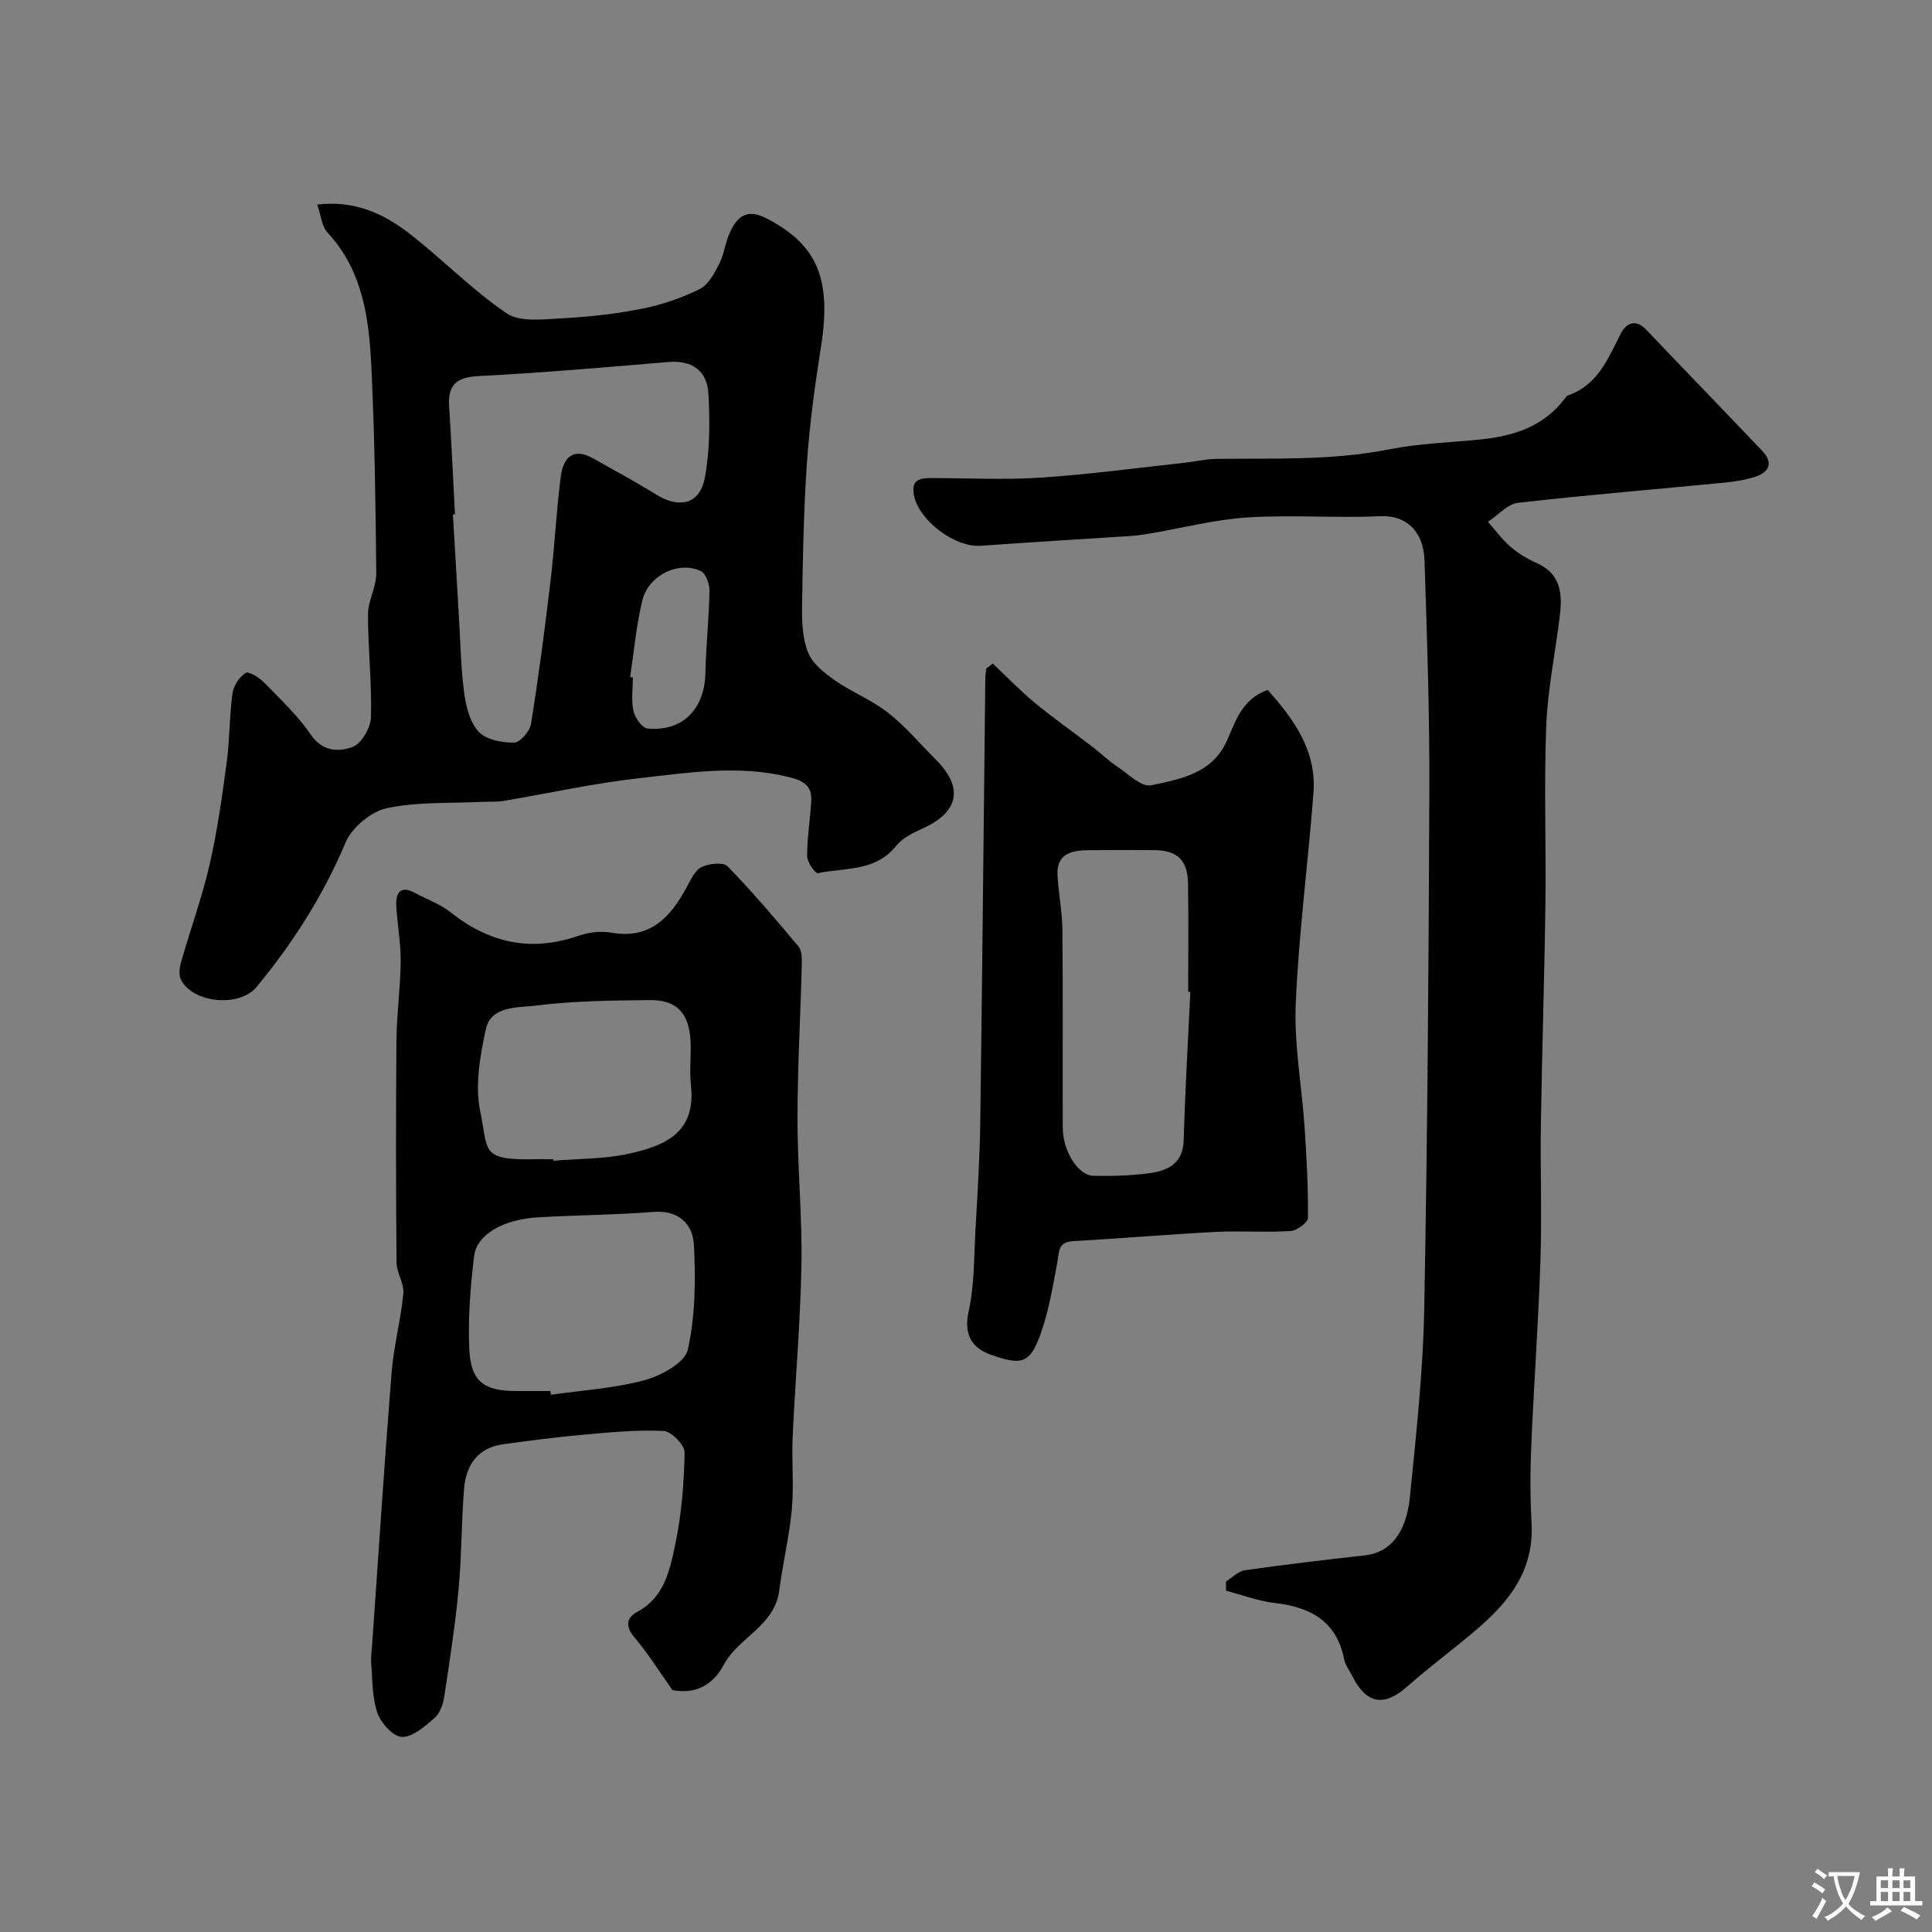
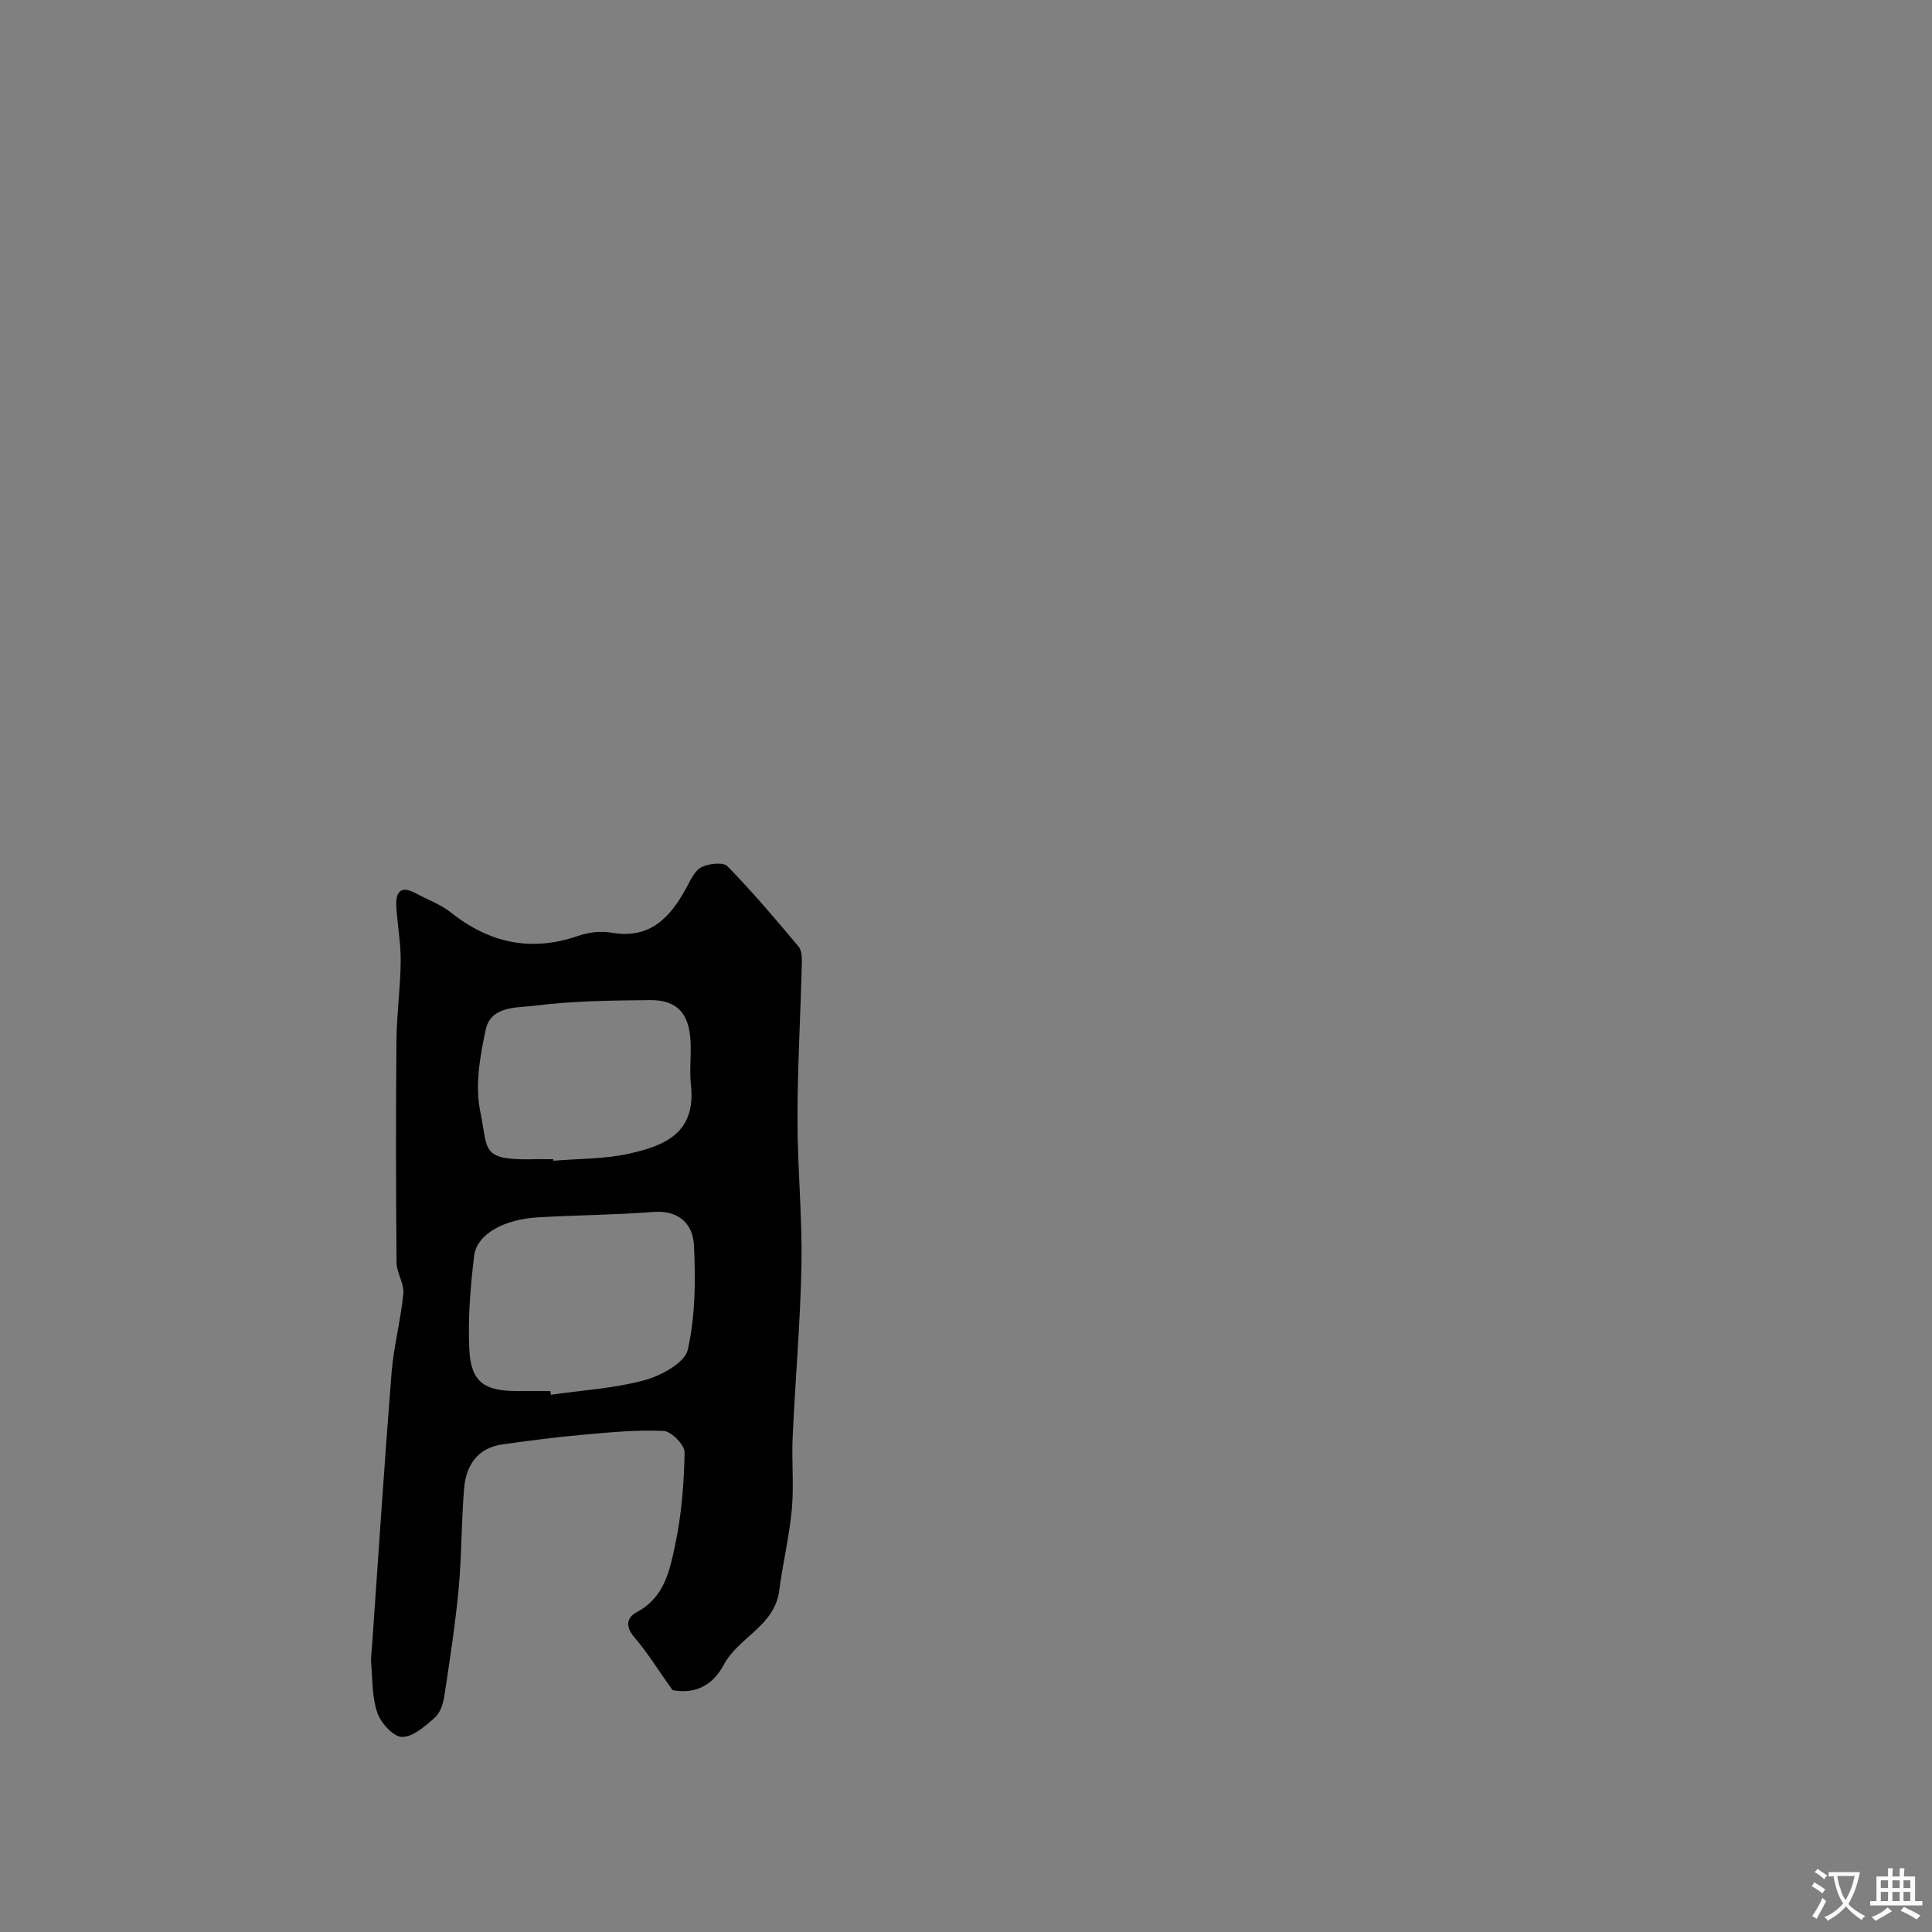
<svg xmlns="http://www.w3.org/2000/svg" enable-background="new 0 0 400 400" viewBox="0 0 400 400">
  <rect x="0" y="0" width="400" height="400" fill="#808080" stroke="none" />
  <g fill="#000001">
-     <path d="m65.68 42.36c7.53-.92 13.57 1.76 18.85 5.82 6.96 5.35 13.12 11.79 20.35 16.68 2.81 1.9 7.65 1.24 11.52 1.04 5.54-.29 11.12-.91 16.56-1.99 4.09-.81 8.17-2.22 11.91-4.06 1.78-.88 3.03-3.25 4.03-5.2 1.02-1.99 1.24-4.39 2.18-6.44 1.53-3.35 3.51-5.14 7.68-2.97 10.41 5.41 13.44 12.45 11.23 26.49-1.25 7.92-2.35 15.9-2.91 23.9-.69 9.91-.87 19.85-1.02 29.79-.05 3.25.07 6.75 1.24 9.68.92 2.3 3.36 4.23 5.53 5.75 3.53 2.46 7.68 4.07 11.04 6.72 3.64 2.86 6.67 6.5 9.97 9.8 5.68 5.7 4.66 10.75-2.7 14.1-2.02.92-4.28 2-5.61 3.66-4.28 5.37-10.6 4.48-16.2 5.65-.51.11-2.22-2.27-2.22-3.5-.01-3.76.6-7.52.85-11.29.22-3.24-1.47-4.33-4.64-5.11-10.46-2.59-20.83-.89-31.15.26-9.36 1.04-18.6 3.12-27.9 4.68-1.46.24-2.98.12-4.47.2-6.6.33-13.35-.06-19.72 1.31-3.27.7-7.22 3.99-8.53 7.09-4.63 10.99-10.9 20.81-18.42 29.91-3.55 4.3-13.19 3.37-15.66-1.48-.51-1-.3-2.57.04-3.75 1.92-6.71 4.33-13.31 5.89-20.1 1.6-6.96 2.58-14.09 3.54-21.18.63-4.72.54-9.53 1.19-14.24.22-1.58 1.42-3.47 2.75-4.26.68-.4 2.89 1.05 3.94 2.12 3.34 3.42 6.87 6.78 9.55 10.69 2.44 3.55 5.82 3.56 8.62 2.52 1.84-.68 3.74-3.96 3.81-6.13.21-7.1-.62-14.21-.61-21.32 0-2.84 1.74-5.67 1.71-8.5-.13-14.1-.33-28.21-.99-42.29-.48-10.14-1.63-20.23-9.12-28.28-1.19-1.31-1.34-3.56-2.11-5.77zm28.52 64.13c-.14.01-.29.02-.43.03.41 7.09.82 14.19 1.25 21.28.32 5.27.39 10.57 1.1 15.79.38 2.79 1.21 6.03 3.02 7.94 1.56 1.65 4.81 2.24 7.3 2.22 1.22-.01 3.26-2.35 3.5-3.86 1.58-9.83 2.86-19.7 4.04-29.59.85-7.17 1.2-14.39 2.11-21.55.49-3.83 2.41-6.28 6.76-3.82 4.37 2.48 8.81 4.85 13.07 7.5 3.99 2.48 8.88 2.7 10.04-3.69 1.02-5.6 1.02-11.48.71-17.2-.25-4.69-3.27-7.01-8.28-6.59-13.12 1.1-26.25 2.24-39.4 2.92-4.57.24-6.3 1.89-6 6.31.48 7.45.81 14.88 1.21 22.31zm36.26 33.68c.19.03.37.06.56.08 0 2.32-.36 4.73.13 6.95.31 1.4 1.78 3.5 2.9 3.62 7.19.73 11.81-3.96 11.99-11.37.14-5.74.75-11.48.85-17.22.02-1.37-.78-3.52-1.82-4.01-4.59-2.13-10.8.86-12.07 6.06-1.28 5.2-1.73 10.59-2.54 15.89z" />
-     <path d="m253.83 327.43c1.31-.81 2.54-2.13 3.93-2.33 8.26-1.18 16.55-2.16 24.85-3.08 5.06-.56 8.54-4.44 9.3-12.11 1.29-12.93 2.72-25.89 2.96-38.86.68-35.91.93-71.84 1.06-107.76.06-15.76-.48-31.53-1-47.28-.2-5.98-3.74-9.39-9.18-9.14-9.14.43-18.35-.32-27.47.26-6.79.43-13.5 2.2-20.24 3.34-1.29.22-2.6.41-3.9.5-10.36.68-20.72 1.27-31.07 2.03-5.35.39-12.89-5.24-13.87-10.58-.61-3.35 1.58-3.44 3.91-3.44 7.5.01 15.02.4 22.48-.1 9.96-.66 19.88-2.01 29.82-3.09 2.11-.23 4.21-.75 6.32-.78 11.95-.16 23.9.39 35.77-1.96 6.25-1.24 12.7-1.42 19.07-2.07 6.82-.7 13.02-2.67 17.38-8.43.2-.26.42-.6.71-.7 6.16-2.13 8.26-7.62 10.91-12.79 1.04-2.03 2.99-3.19 5.23-.83 8.01 8.41 16.09 16.75 24.09 25.16 2.17 2.28 1.54 4.27-1.28 5.24-2.12.73-4.41 1.08-6.66 1.3-14.21 1.39-28.44 2.54-42.62 4.17-2.21.25-4.18 2.57-6.27 3.93 1.55 1.75 2.94 3.68 4.69 5.19 1.59 1.37 3.47 2.49 5.39 3.35 5.39 2.41 5.34 6.87 4.72 11.64-.96 7.45-2.46 14.88-2.74 22.36-.46 12.18 0 24.39-.16 36.58-.2 15.26-.71 30.52-.94 45.79-.14 9.36.22 18.74-.09 28.1-.42 12.7-1.35 25.39-1.89 38.09-.23 5.35-.26 10.73.05 16.08.7 12-7.04 18.76-15.22 25.34-3.58 2.88-7.21 5.7-10.65 8.73-4.68 4.13-8.36 3.48-11.21-2.21-.59-1.17-1.47-2.28-1.72-3.52-1.55-7.91-6.94-10.8-14.32-11.66-3.43-.4-6.76-1.67-10.13-2.55.01-.61 0-1.26-.01-1.91z" />
    <path d="m139.23 349.92c-2.89-4.07-5.13-7.7-7.86-10.9-1.97-2.3-1.66-4.12.56-5.3 5.68-3.04 6.77-8.71 7.88-13.99 1.31-6.22 1.81-12.66 1.93-19.02.03-1.53-2.76-4.38-4.35-4.45-5.56-.26-11.17.29-16.74.79-5.53.49-11.05 1.22-16.55 1.98-5.21.73-7.61 4.31-8.01 9.12-.58 6.93-.49 13.92-1.14 20.84-.7 7.46-1.85 14.89-2.98 22.31-.24 1.55-.88 3.41-1.99 4.37-1.99 1.73-4.5 3.98-6.76 3.94-1.79-.03-4.35-2.87-5.09-4.98-1.11-3.18-.98-6.81-1.28-10.26-.1-1.14.09-2.32.17-3.47 1.33-18.9 2.55-37.8 4.05-56.68.44-5.5 1.91-10.92 2.44-16.42.2-2.07-1.4-4.26-1.41-6.41-.13-15.33-.15-30.65-.02-45.98.05-5.44.82-10.86.88-16.3.04-3.76-.66-7.53-.9-11.3-.19-2.96.73-4.64 4.02-2.86 2.42 1.31 5.11 2.26 7.23 3.94 8 6.36 16.62 8.26 26.41 4.87 2.11-.73 4.63-1.05 6.81-.67 8.02 1.43 12.2-3.09 15.57-9.27.85-1.57 1.72-3.56 3.13-4.28 1.51-.77 4.51-1.09 5.39-.19 5.17 5.3 9.97 10.96 14.72 16.64.71.85.69 2.49.66 3.75-.27 10.62-.88 21.23-.89 31.85-.01 10.1 1 20.2.82 30.29-.21 11.87-1.28 23.73-1.82 35.6-.23 4.99.28 10.03-.17 14.98-.52 5.65-1.88 11.22-2.61 16.86-.95 7.35-8.46 9.65-11.49 15.37-2.4 4.48-6.17 6.08-10.61 5.23zm-25.29-61.92c.04.26.08.52.12.77 6.47-.93 13.1-1.32 19.37-3.01 3.44-.93 8.36-3.61 8.97-6.32 1.57-6.98 1.64-14.45 1.27-21.67-.22-4.33-3.11-7.27-8.42-6.85-7.91.62-15.87.65-23.8 1.11-7.22.42-12.75 3.52-13.29 8.01-.77 6.37-1.29 12.86-1 19.25.31 6.77 3.01 8.7 9.78 8.71zm.61-48c.01.11.02.21.03.32 5.24-.45 10.6-.33 15.68-1.47 7.4-1.65 13.89-4.28 12.79-14.24-.33-2.95.07-5.98-.08-8.97-.28-5.86-2.8-8.64-8.43-8.58-7.93.08-15.92.16-23.76 1.15-3.63.46-9.13-.02-10.21 4.94-1.2 5.54-2.26 11.65-1.13 17.03 1.73 8.28-.16 10.15 12.11 9.81 1-.01 2 .01 3 .01z" />
-     <path d="m205.54 137.38c2.88 2.71 5.62 5.58 8.66 8.09 3.87 3.2 7.99 6.09 11.97 9.14 1.69 1.29 3.22 2.81 4.98 3.99 2.33 1.55 5.16 4.42 7.18 3.99 6.04-1.29 12.67-2.41 15.7-9.26 1.81-4.1 3.18-8.64 8.43-10.48 5.47 6.12 10.15 12.62 9.48 21.32-1.12 14.56-3.05 29.07-3.67 43.65-.36 8.46 1.25 17 1.83 25.52.42 6.25.76 12.53.7 18.79-.01.97-2.28 2.66-3.58 2.74-5.14.32-10.33-.08-15.48.18-9.87.51-19.71 1.36-29.58 1.92-3.2.18-2.85 2.24-3.26 4.45-1.02 5.38-1.9 10.91-3.91 15.94-1.96 4.89-3.75 5.31-9.9 3.1-3.8-1.36-5.62-4.09-4.55-8.9 1.2-5.41 1.1-11.13 1.41-16.72.42-7.42.89-14.85 1-22.29.42-30.74.7-61.49 1.05-92.23.01-.64.12-1.28.19-1.92.46-.34.91-.68 1.35-1.02zm40.91 67.97c-.15-.01-.3-.01-.45-.02 0-7.49.09-14.97-.03-22.45-.08-4.8-2.27-6.84-6.96-6.87-4.49-.03-8.98-.04-13.47.01-3.52.04-6.85.56-6.59 5.25.21 3.76.97 7.51 1.01 11.26.13 13.64.02 27.28.07 40.92.02 4.88 3.16 9.92 6.37 9.99 3.78.08 7.59-.03 11.34-.51 3.9-.5 7.17-1.89 7.33-6.86.3-10.25.89-20.48 1.38-30.72z" />
  </g>
  <path d="m377.9 391.2c-.2.3-.4.5-.6.8-.7-.6-1.4-1-2.2-1.5.2-.3.4-.5.5-.8.6.4 1.4.8 2.3 1.5zm-1.8 6.1c-.2-.2-.5-.4-.9-.6.4-.6.8-1.2 1.2-1.9s.7-1.3.9-1.9c.3.3.5.5.8.7-.7 1.3-1.4 2.6-2 3.7zm2.2-9c-.3.3-.5.5-.6.8-.6-.6-1.3-1.1-2-1.5.3-.3.5-.5.6-.7.6.5 1.3.9 2 1.4zm.3.2v-.9h2 4.5c-.3 1.3-.6 2.5-1 3.6s-.9 2.1-1.4 3c.4.5 1 1 1.6 1.4s1.2.8 1.9 1.1c-.3.2-.5.4-.8.8-.4-.3-1-.7-1.6-1.2s-1.2-1.1-1.6-1.6c-.5.6-1.1 1.1-1.7 1.6s-1.4.9-2.1 1.4c-.1-.3-.3-.5-.7-.8.6-.2 1.2-.5 1.9-1s1.4-1.1 2-1.8c-.5-.8-.9-1.6-1.2-2.5s-.6-2-.8-3.2c-.4.1-.7.1-1 .1zm2.5 2.7c.2 1 .7 1.7 1 2.2.3-.5.6-1.1 1-2s.6-1.9.9-3h-3.2-.4c.1.9.3 1.8.7 2.8z" fill="#fafbfa" />
  <path d="m396.5 388.5v1.5 3.6h1.5v.9c-.4 0-1 0-1.7 0h-7.9c-.5 0-.9 0-1.2 0v-.9h1.3v-3.5c0-.7 0-1.2 0-1.6h2.4c0-.8 0-1.4 0-1.7h1c0 .3-.1.8-.1 1.7h1.5c0-.8 0-1.4 0-1.7h1c0 .3-.1.9-.1 1.7zm-8.2 9.2c-.2-.3-.5-.5-.8-.8.8-.3 1.4-.6 1.9-.9s1-.7 1.4-1.1c.3.3.6.5.9.8-1.6 1-2.8 1.6-3.4 2zm2.6-6.8v-1.6h-1.5v1.6zm0 2.7v-1.9h-1.5v1.9zm2.4-2.7v-1.6h-1.5v1.6zm0 2.7v-1.9h-1.5v1.9zm.2 2 .7-.8c.4.2.9.5 1.6.8s1.3.7 1.8 1c-.3.3-.5.5-.8.8-.4-.3-1.5-1-3.3-1.8zm2-4.7v-1.6h-1.4v1.6zm0 2.7v-1.9h-1.4v1.9z" fill="#fafbfa" />
</svg>